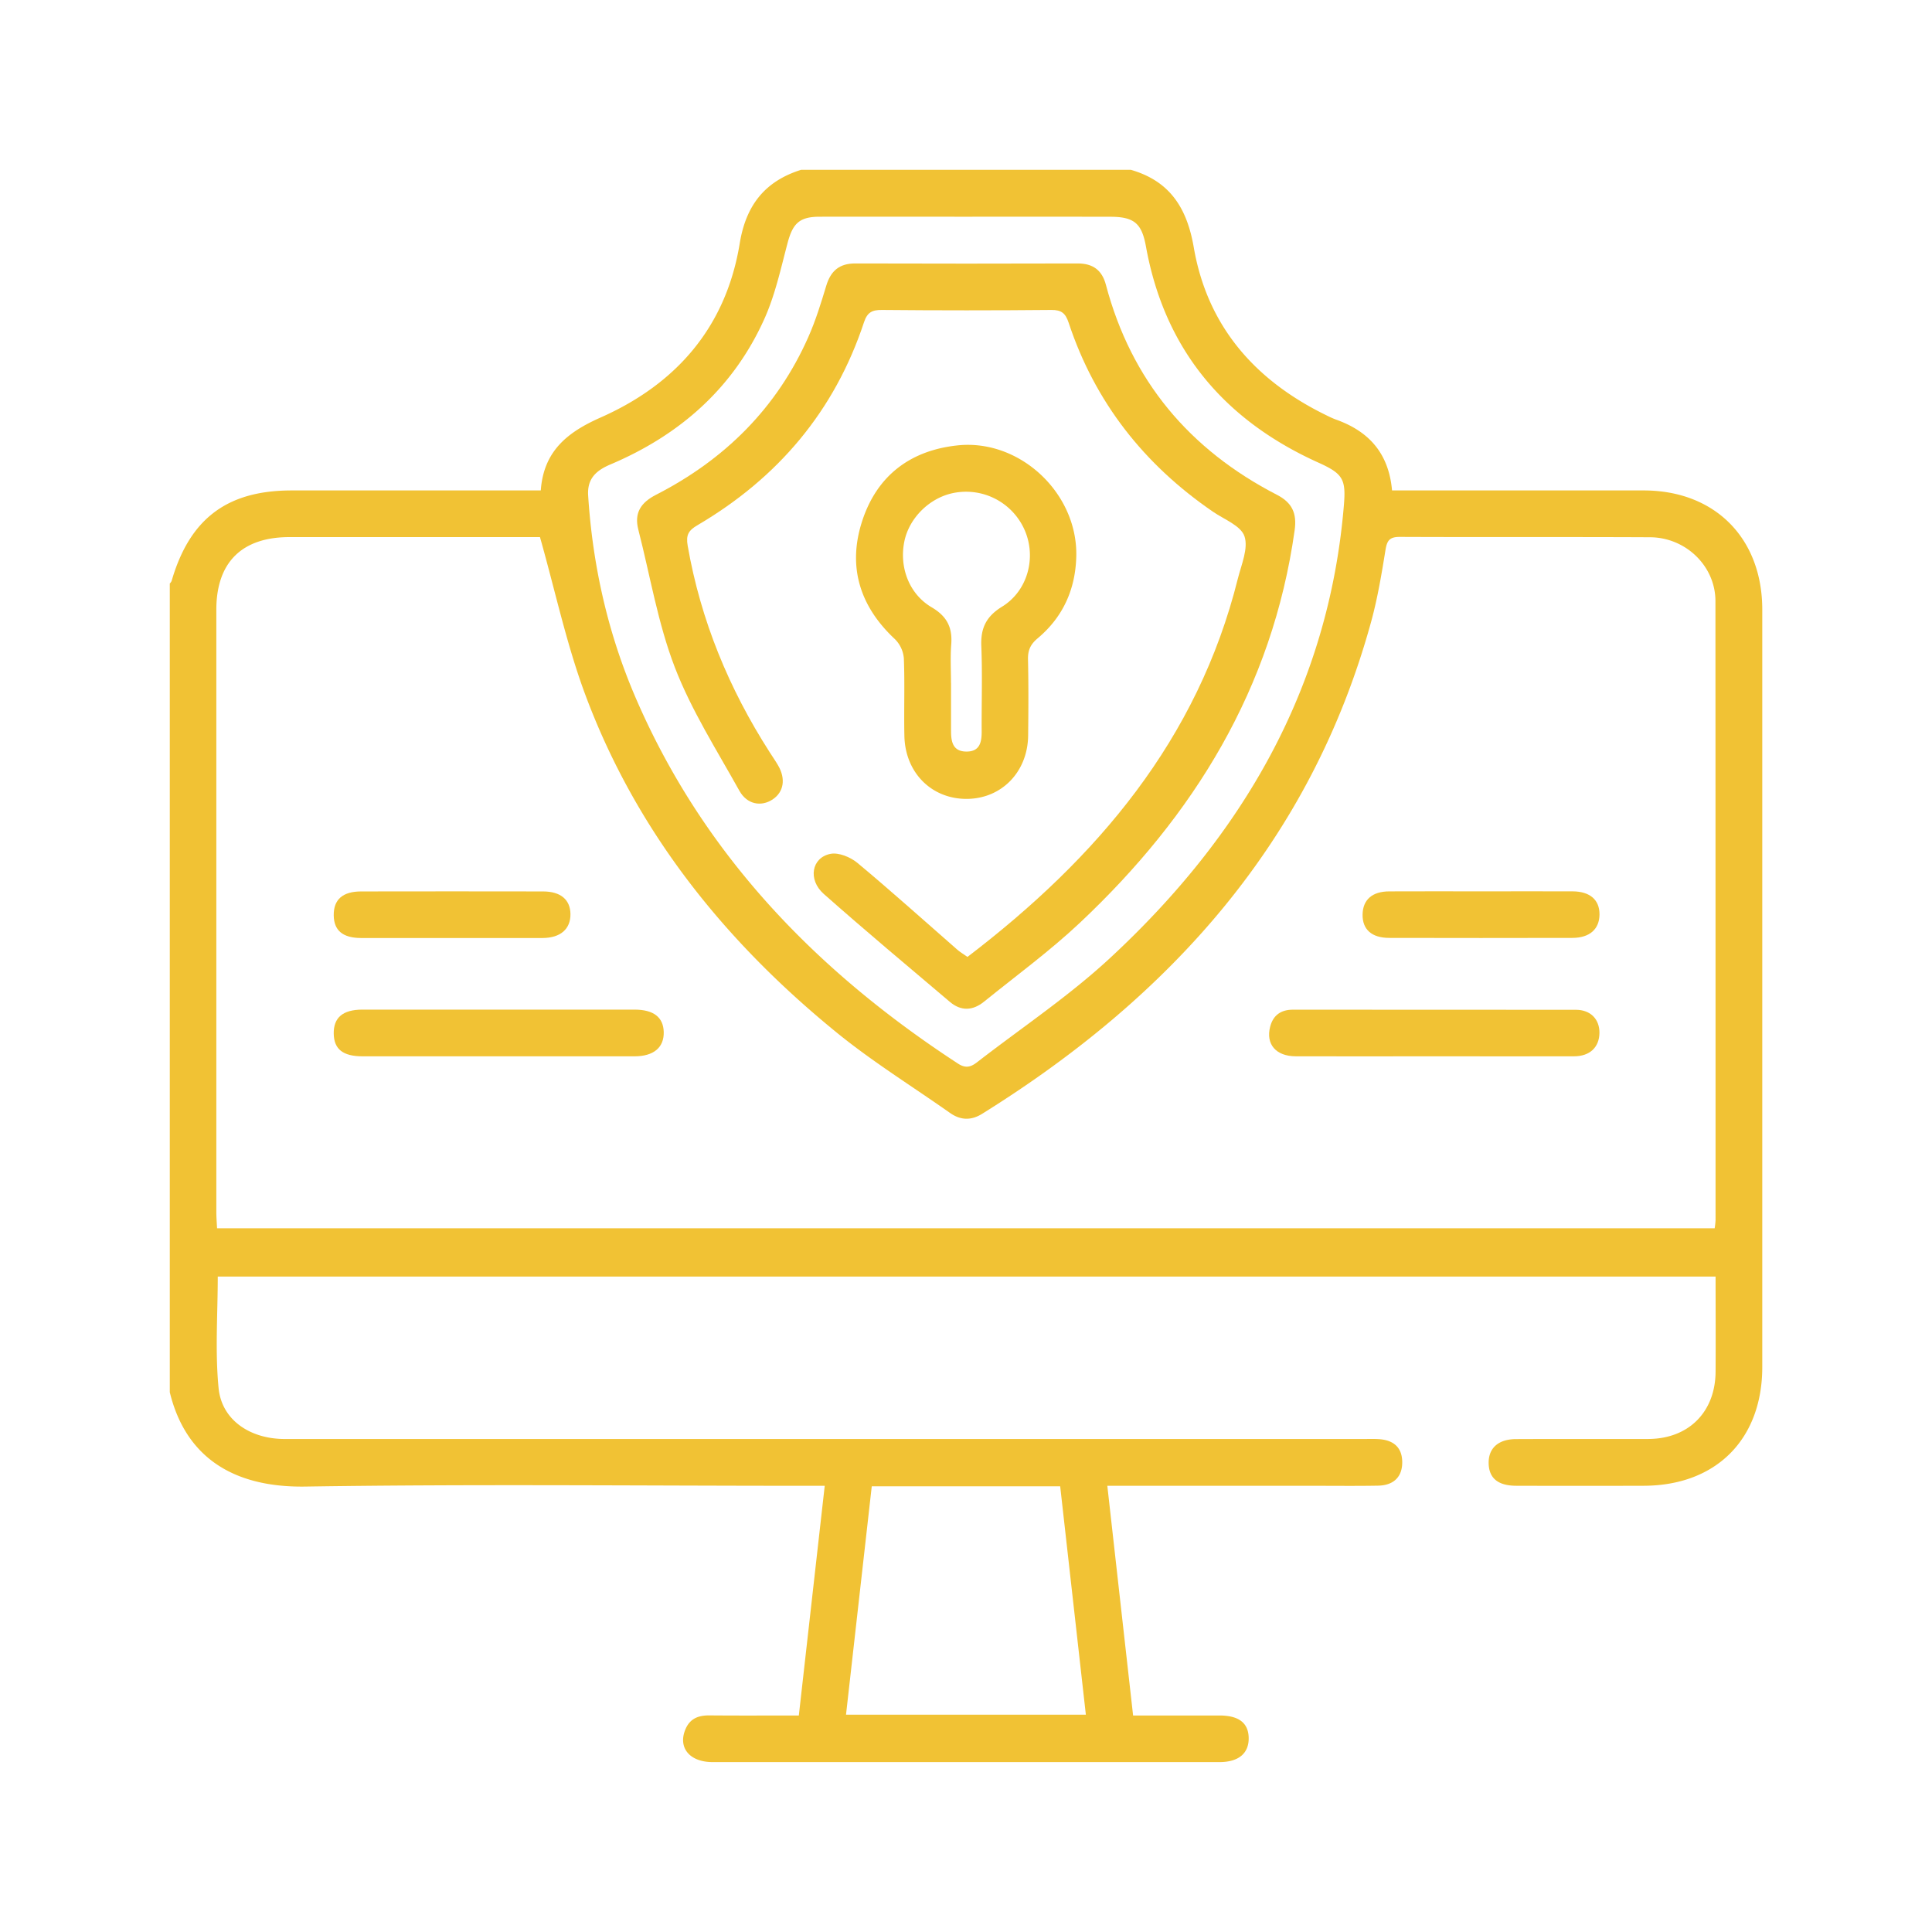
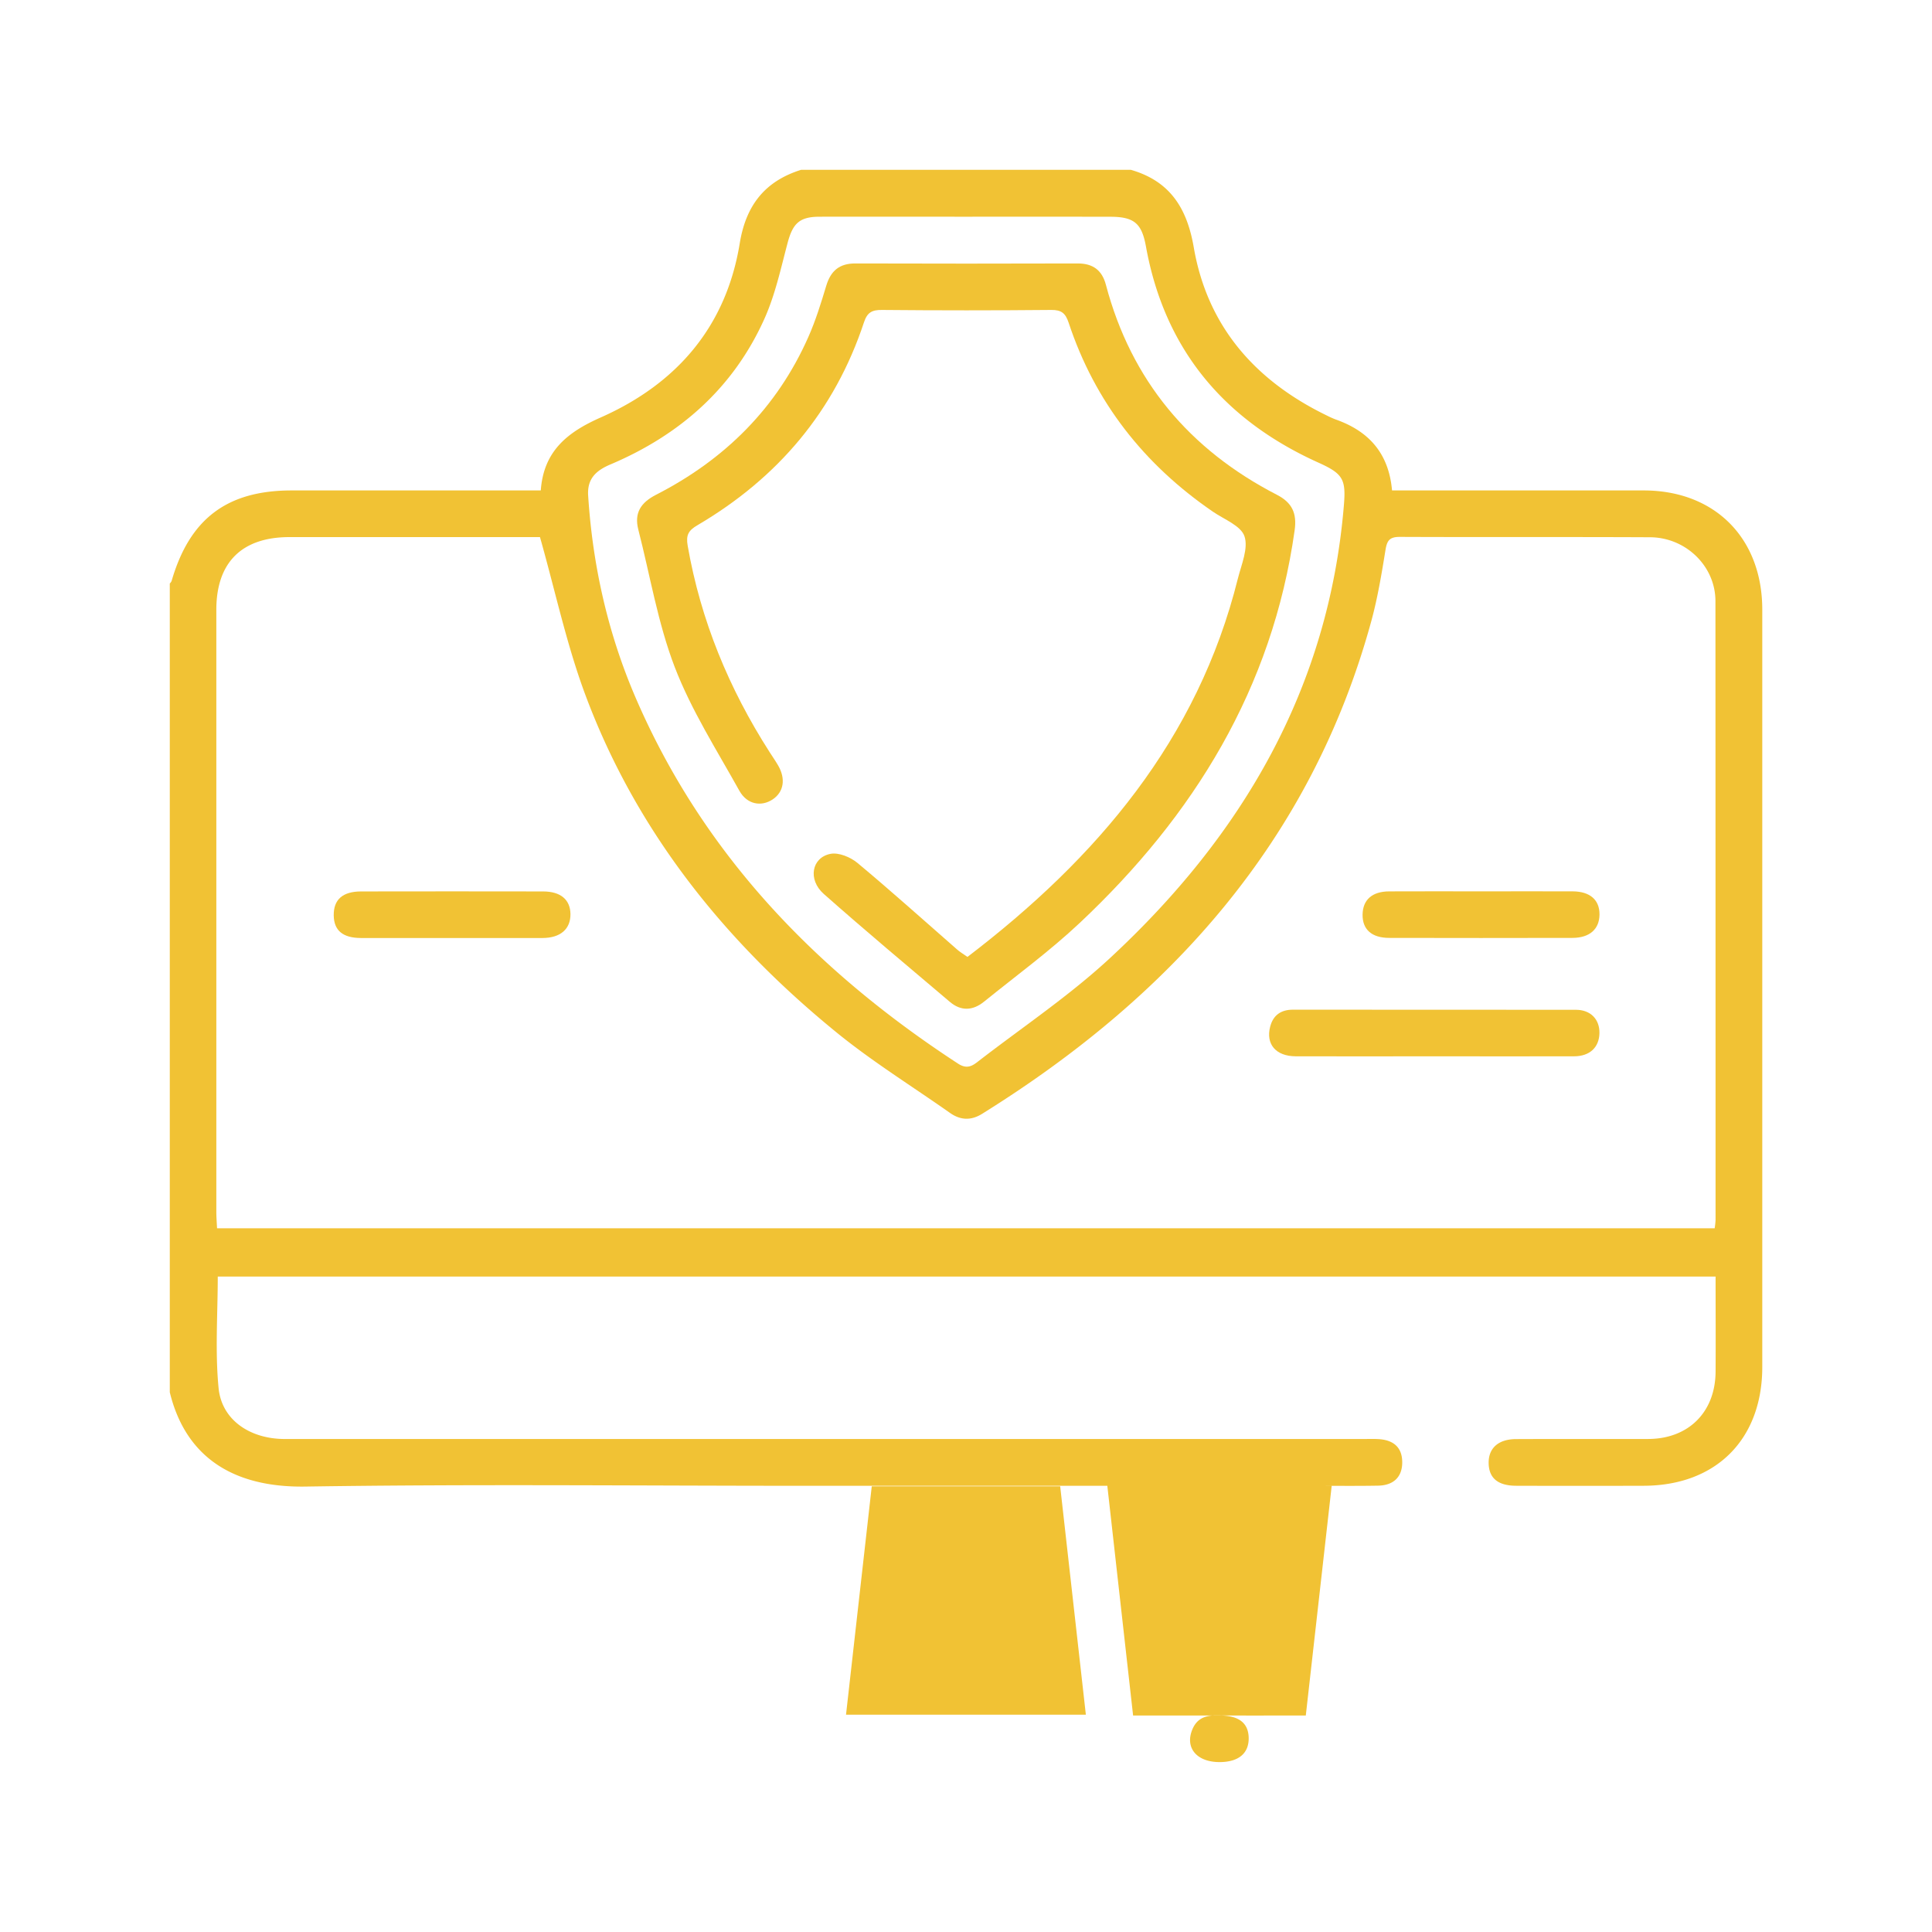
<svg xmlns="http://www.w3.org/2000/svg" id="Layer_1" data-name="Layer 1" viewBox="0 0 1080 1080">
  <defs>
    <style>.cls-1{fill:#f1c234;}</style>
  </defs>
-   <path class="cls-1" d="M632.15,94.93c21.81,6.29,31.37,21.29,35.17,43.33,7.65,44.4,34.57,74.75,74.59,94.11a48,48,0,0,0,4.76,2.12c18.31,6.48,29.65,18.67,31.49,39.67h9.38q65.63,0,131.27,0c39.79,0,66.3,26.65,66.31,66.62q0,211.68,0,423.36c0,40.43-25.8,66.29-66.19,66.41q-35.64.11-71.28,0c-10.2,0-15.25-4.19-15.48-12.38-.25-8.52,5.28-13.66,15.27-13.71,24.63-.11,49.26,0,73.89-.06,22.56-.07,37.53-15,37.69-37.58.12-17.6,0-35.2,0-53.21H121.73c0,20.95-1.55,41.85.47,62.39,1.76,17.84,17.63,28.41,37,28.41q190.81,0,381.63,0H762.54c2.61,0,5.22-.09,7.83.05,8.76.45,13.34,4.76,13.48,12.6.16,8.31-4.59,13.27-13.51,13.43-12.16.22-24.34.07-36.51.08H619c4.85,43.24,9.58,85.41,14.41,128.4,16.55,0,32.41,0,48.27,0,10.77,0,16.14,4.13,16.34,12.38.21,8.69-5.54,13.66-16.29,13.67q-141.71,0-283.4,0c-13,0-19.53-8.25-15.09-18.51,2.55-5.89,7.24-7.64,13.31-7.59,16.21.15,32.42.05,50,.05,4.81-42.61,9.58-85,14.48-128.4H449.66c-93,0-186-1-279,.43-40.74.61-67-16.82-75.75-52.73V326.19a5.11,5.11,0,0,0,1-1.37C106,290,126.89,274.17,163,274.16h139.3c1.58-22.15,15.09-32.64,33.45-40.77,42.48-18.8,70.15-50.73,77.77-97.37,3.47-21.27,14.06-34.73,34.3-41.09ZM958.51,686.62a44.34,44.34,0,0,0,.5-4.6q0-173-.07-346c0-19.58-16.59-35.59-36.53-35.69-46.66-.23-93.32,0-140-.2-5.75,0-7.08,2.16-7.93,7.39-2.17,13.42-4.41,26.9-8,40C732.89,469.9,654.45,557,549,622.64c-6.11,3.8-12,3.64-17.86-.45-21.3-15-43.55-28.77-63.67-45.18C404.87,526,355.5,464.47,327.12,388.17c-10.41-28-16.68-57.55-25.27-87.93h-7q-66.51,0-133,0c-26.66,0-40.91,14.14-40.92,40.61q0,168.21,0,336.44c0,3.05.25,6.1.4,9.32ZM540.71,121.15c-27.52,0-55.05-.06-82.56,0-11.29,0-15,3.78-17.91,14.76-3.76,14.2-6.91,28.83-12.86,42.14-17.37,38.81-47.33,65.13-86.14,81.57-8.08,3.42-13.06,8-12.46,17.41,2.54,39.34,11.09,77.3,26.75,113.48,37.86,87.49,101.16,152.62,180,204.05,4.48,2.92,7.42,1.74,10.73-.82,24.92-19.31,51.38-36.95,74.39-58.31,73.76-68.41,122.1-150.59,130.59-253,1.21-14.56-.51-17.63-14.24-23.82-52.75-23.79-86-63.27-96.41-120.84-2.35-12.94-6.59-16.58-19.93-16.6Q580.68,121.1,540.71,121.15ZM472.93,958.52H607c-4.82-42.91-9.58-85.23-14.35-127.66H487.32C482.55,873.16,477.8,915.28,472.93,958.52Z" />
+   <path class="cls-1" d="M632.15,94.93c21.81,6.29,31.37,21.29,35.17,43.33,7.65,44.4,34.57,74.75,74.59,94.11a48,48,0,0,0,4.76,2.12c18.31,6.48,29.65,18.67,31.49,39.67h9.38q65.63,0,131.27,0c39.79,0,66.3,26.65,66.31,66.62q0,211.68,0,423.36c0,40.43-25.8,66.29-66.19,66.41q-35.64.11-71.28,0c-10.2,0-15.25-4.19-15.48-12.38-.25-8.52,5.28-13.66,15.27-13.71,24.63-.11,49.26,0,73.89-.06,22.56-.07,37.53-15,37.69-37.58.12-17.6,0-35.2,0-53.21H121.73c0,20.95-1.55,41.85.47,62.39,1.76,17.84,17.63,28.41,37,28.41q190.81,0,381.63,0H762.54c2.61,0,5.22-.09,7.83.05,8.76.45,13.34,4.76,13.48,12.6.16,8.31-4.59,13.27-13.51,13.43-12.16.22-24.34.07-36.51.08H619c4.85,43.24,9.58,85.41,14.41,128.4,16.55,0,32.41,0,48.27,0,10.77,0,16.14,4.13,16.34,12.38.21,8.69-5.54,13.66-16.29,13.67c-13,0-19.53-8.25-15.09-18.51,2.55-5.89,7.24-7.64,13.31-7.59,16.21.15,32.42.05,50,.05,4.81-42.61,9.58-85,14.48-128.4H449.66c-93,0-186-1-279,.43-40.74.61-67-16.82-75.75-52.73V326.19a5.11,5.11,0,0,0,1-1.37C106,290,126.89,274.17,163,274.16h139.3c1.58-22.15,15.09-32.64,33.45-40.77,42.48-18.8,70.15-50.73,77.77-97.37,3.47-21.27,14.06-34.73,34.3-41.09ZM958.51,686.62a44.34,44.34,0,0,0,.5-4.6q0-173-.07-346c0-19.58-16.59-35.59-36.53-35.69-46.66-.23-93.32,0-140-.2-5.75,0-7.08,2.16-7.93,7.39-2.17,13.42-4.41,26.9-8,40C732.89,469.9,654.45,557,549,622.64c-6.11,3.8-12,3.64-17.86-.45-21.3-15-43.55-28.77-63.67-45.18C404.87,526,355.5,464.47,327.12,388.17c-10.41-28-16.68-57.55-25.27-87.93h-7q-66.51,0-133,0c-26.66,0-40.91,14.14-40.92,40.61q0,168.21,0,336.44c0,3.05.25,6.1.4,9.32ZM540.71,121.15c-27.52,0-55.05-.06-82.56,0-11.29,0-15,3.78-17.91,14.76-3.76,14.2-6.91,28.83-12.86,42.14-17.37,38.81-47.33,65.13-86.14,81.57-8.08,3.42-13.06,8-12.46,17.41,2.54,39.34,11.09,77.3,26.75,113.48,37.86,87.49,101.16,152.62,180,204.05,4.48,2.92,7.42,1.74,10.73-.82,24.92-19.31,51.38-36.95,74.39-58.31,73.76-68.41,122.1-150.59,130.59-253,1.21-14.56-.51-17.63-14.24-23.82-52.75-23.79-86-63.27-96.41-120.84-2.35-12.94-6.59-16.58-19.93-16.6Q580.68,121.1,540.71,121.15ZM472.93,958.52H607c-4.82-42.91-9.58-85.23-14.35-127.66H487.32C482.55,873.16,477.8,915.28,472.93,958.52Z" />
  <path class="cls-1" d="M801.64,590.48c-25.79,0-51.58.1-77.36,0-11.1-.06-16.75-6.81-14.27-16.49,1.68-6.57,6.13-9.56,12.7-9.57q79.1,0,158.2.06c8.31,0,13.31,5.37,13.19,13-.13,7.91-5.32,13-14.23,13C853.79,590.57,827.72,590.48,801.64,590.48Z" />
-   <path class="cls-1" d="M279.18,590.49c-25.49,0-51,0-76.48,0-11,0-15.95-4-16.14-12.53-.2-9.05,5-13.57,16-13.58q76.05-.06,152.1,0c10.7,0,16.15,4.25,16.37,12.48.23,8.64-5.57,13.6-16.27,13.63C329.59,590.53,304.39,590.49,279.18,590.49Z" />
  <path class="cls-1" d="M827.86,498.27c17.09,0,34.18-.06,51.27,0,9.74.06,15.07,4.81,15,12.95s-5.45,13-15,13.07q-51.27.12-102.55,0c-9.81,0-15-4.73-14.89-13s5.31-13,15-13C793.68,498.2,810.77,498.27,827.86,498.27Z" />
  <path class="cls-1" d="M252.05,524.35c-16.79,0-33.59.07-50.39,0-10.12-.06-15-4.27-15.1-12.66-.11-8.81,4.95-13.36,15.34-13.37q50.82-.09,101.65,0c9.84,0,15.22,4.57,15.34,12.6.12,8.38-5.54,13.38-15.57,13.43C286.23,524.41,269.14,524.35,252.05,524.35Z" />
  <path class="cls-1" d="M540.82,534.92C613.23,479.63,669.54,413.56,692,323.32c2-7.84,5.92-16.88,3.66-23.56-2-5.88-11.3-9.39-17.57-13.68-38.52-26.38-66-61.23-80.72-105.71-1.73-5.23-4-7.17-9.67-7.11q-47.37.44-94.75,0c-5.44-.05-8.14,1.36-9.95,6.82-16.45,49.75-48.21,87.14-93.14,113.53-4.93,2.9-6.51,5.37-5.44,11.47,7.27,41.7,23.06,79.89,45.81,115.38,1.56,2.44,3.22,4.82,4.68,7.32,4.46,7.59,3.24,15-3.05,19.14s-14.24,2.86-18.57-4.92c-12.63-22.71-26.82-44.95-36.08-69-9.46-24.61-13.78-51.19-20.38-76.9-2.43-9.44,1.46-15.19,9.9-19.52,38.4-19.65,67.55-48.49,85.14-88.2,4.08-9.21,7.09-18.94,10-28.62,2.52-8.37,7.36-12.52,16.29-12.49q62.15.19,124.3,0c8.45,0,13.57,3.71,15.74,11.91,14.17,53.56,46.74,92.23,95.65,117.44,8.49,4.38,11.19,10.35,9.87,19.76C711.33,384.73,667.41,455.9,603.6,515.9,586.77,531.73,568,545.44,550,560c-6.2,5-12.78,5.34-19,.07-23.61-20-47.37-39.87-70.54-60.38-9-8-6.74-20.33,3.79-22.38,4.6-.9,11.19,1.84,15.09,5.09,18.89,15.73,37.17,32.21,55.7,48.39C536.55,532.15,538.31,533.16,540.82,534.92Z" />
-   <path class="cls-1" d="M601.64,311.26c-.5,18.39-7.54,33.81-21.62,45.6-4,3.35-5.47,6.67-5.36,11.74.31,14.19.24,28.38.08,42.57-.23,20.22-14.67,35.16-34,35.41-19.78.25-34.72-14.47-35.18-35.15-.31-14.47.27-29-.3-43.43a17.17,17.17,0,0,0-5-10.72c-19.76-18.44-26.6-40.73-18.23-66.22,8.25-25.13,26.8-39.27,53.21-42.08C570.22,245.25,602.67,275.89,601.64,311.26Zm-70,70.48c0,9,0,17.93,0,26.89,0,6,1,11.42,8.5,11.5s8.66-5.13,8.62-11.28c-.1-15.9.44-31.83-.2-47.71-.41-10,2.72-16.55,11.59-22,14.45-8.89,19.3-27.63,12.64-42.82A35.75,35.75,0,0,0,533,275.58c-13.32,2.64-24.77,13.93-27.46,27.07-2.94,14.38,2.59,29.41,15.31,36.86,8.48,5,11.59,11.19,10.91,20.54C531.19,367.25,531.61,374.51,531.61,381.74Z" />
</svg>